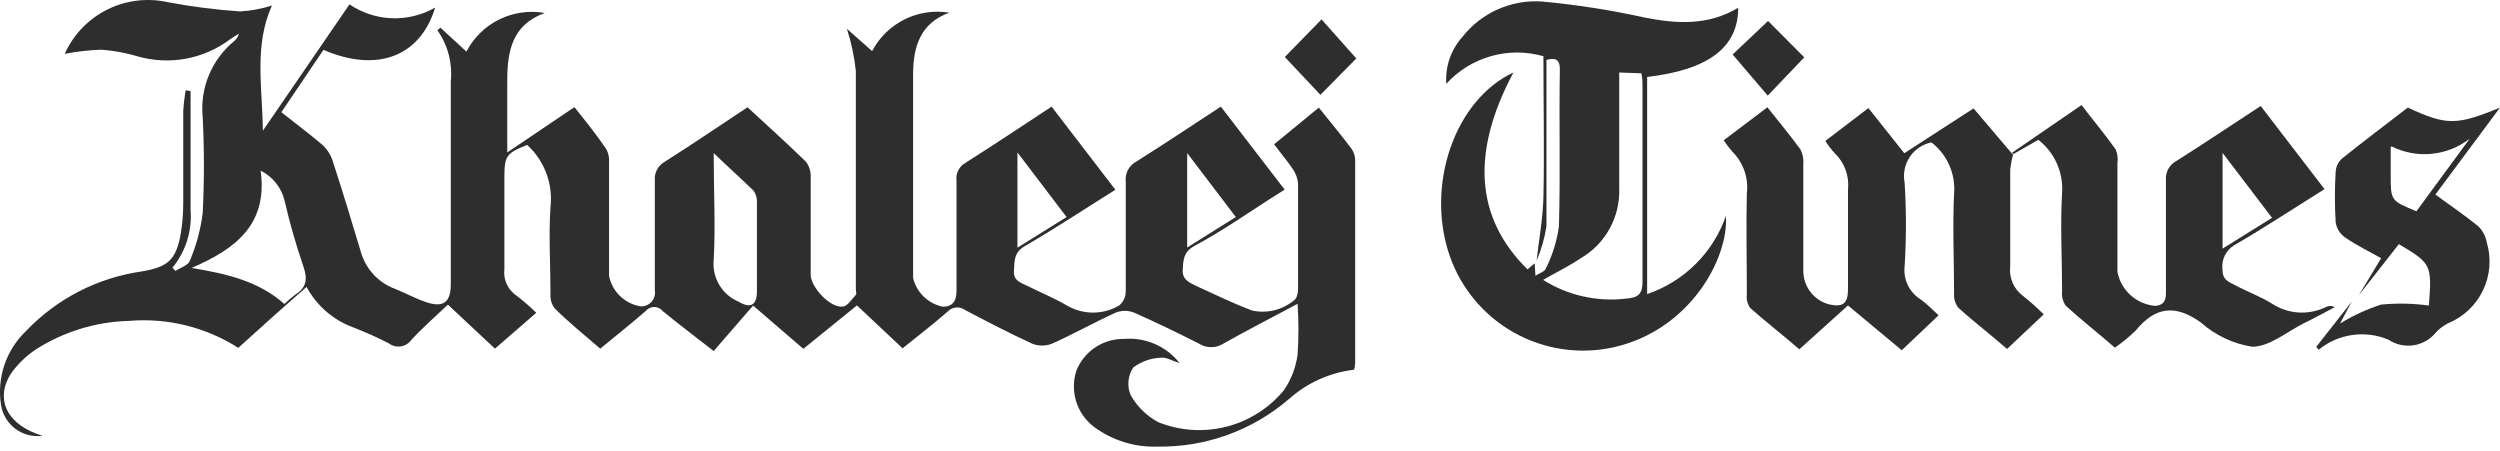
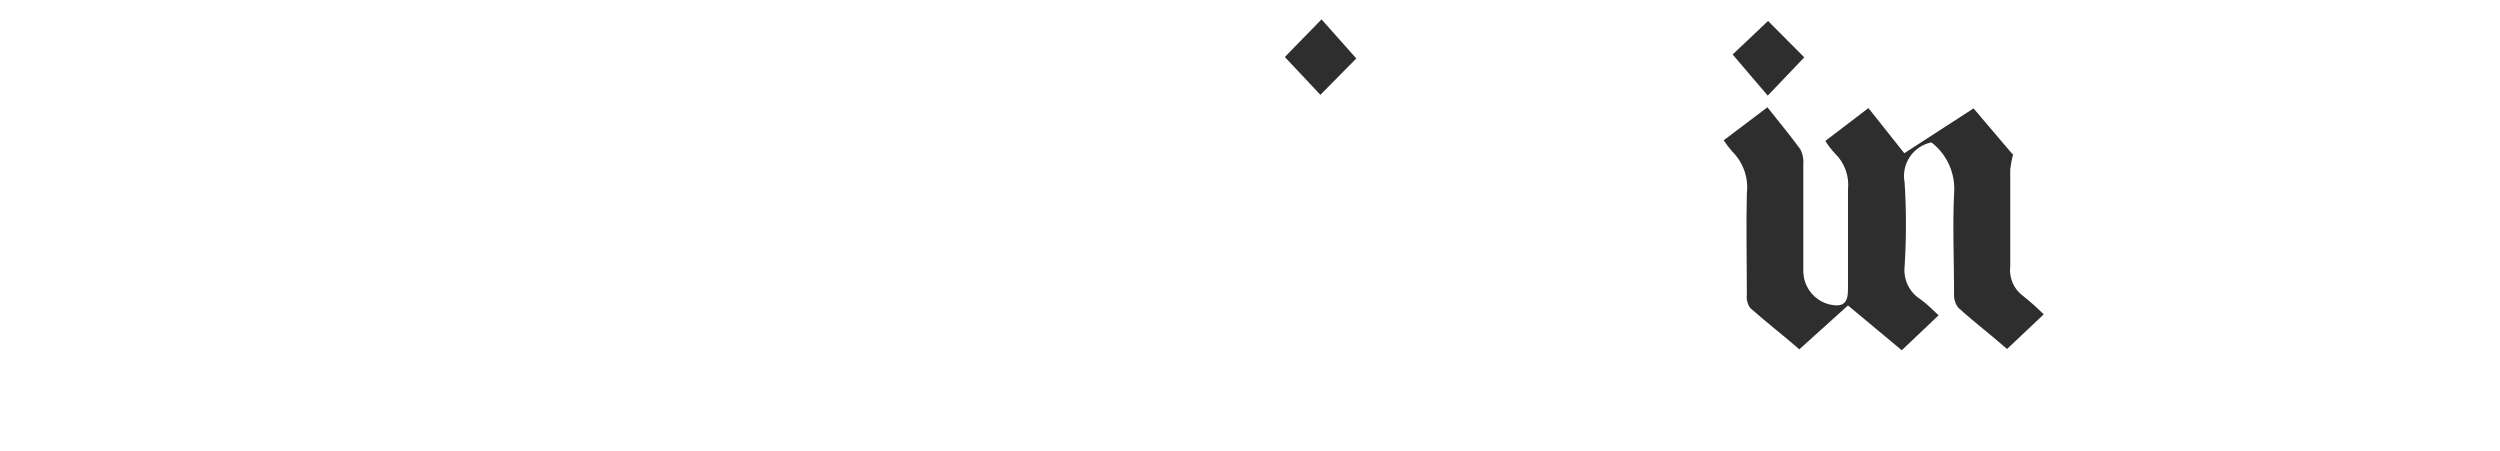
<svg xmlns="http://www.w3.org/2000/svg" width="144" height="26" viewBox="0 0 144 26" fill="none">
-   <path d="M10.977 5.251C10.977 7.53 10.977 9.846 10.977 12.079C11.076 13.288 10.7 14.487 9.93 15.424L10.105 15.607C10.389 15.415 10.84 15.286 10.931 15.029C11.306 14.149 11.557 13.221 11.676 12.272C11.768 10.435 11.768 8.595 11.676 6.758C11.591 5.928 11.715 5.09 12.036 4.32C12.357 3.55 12.865 2.872 13.514 2.347C13.636 2.238 13.723 2.094 13.762 1.934C13.587 2.054 13.403 2.154 13.238 2.274C12.489 2.833 11.621 3.213 10.701 3.382C9.781 3.55 8.835 3.505 7.936 3.248C7.248 3.042 6.539 2.913 5.822 2.862C5.119 2.888 4.419 2.968 3.727 3.101C4.223 1.999 5.082 1.102 6.162 0.559C7.241 0.017 8.475 -0.137 9.654 0.124C11.033 0.384 12.426 0.562 13.826 0.657C14.451 0.624 15.069 0.509 15.664 0.317C14.616 2.651 15.122 5.077 15.14 7.53L20.13 0.252C20.853 0.741 21.699 1.018 22.571 1.05C23.443 1.083 24.307 0.87 25.064 0.436C24.21 3.266 21.71 4.204 18.632 2.871L16.206 6.464C17.015 7.107 17.796 7.686 18.522 8.302C18.807 8.548 19.022 8.865 19.147 9.221C19.716 10.967 20.249 12.713 20.773 14.468C20.907 14.965 21.159 15.423 21.508 15.803C21.857 16.182 22.292 16.471 22.776 16.646C23.364 16.885 23.934 17.197 24.532 17.399C25.552 17.748 25.965 17.399 25.965 16.37C25.965 12.483 25.965 8.596 25.965 4.7C26.073 3.653 25.799 2.602 25.193 1.741L25.368 1.594L26.866 2.972C27.282 2.169 27.945 1.52 28.757 1.12C29.568 0.72 30.487 0.59 31.378 0.749C29.485 1.429 29.218 2.972 29.218 4.654C29.218 5.959 29.218 7.264 29.218 8.78L33.087 6.17C33.73 6.979 34.373 7.769 34.925 8.596C35.053 8.835 35.108 9.107 35.081 9.377C35.081 11.546 35.081 13.714 35.081 15.883C35.167 16.331 35.39 16.742 35.719 17.058C36.048 17.374 36.467 17.579 36.919 17.647C37.035 17.65 37.15 17.628 37.257 17.581C37.363 17.534 37.458 17.464 37.535 17.376C37.611 17.288 37.667 17.185 37.699 17.073C37.73 16.961 37.737 16.843 37.718 16.728C37.718 14.615 37.718 12.501 37.718 10.388C37.699 10.172 37.744 9.955 37.847 9.764C37.95 9.573 38.106 9.416 38.297 9.313C39.887 8.302 41.449 7.245 43.057 6.179C44.196 7.227 45.327 8.247 46.42 9.313C46.619 9.576 46.717 9.902 46.696 10.232C46.696 12.069 46.696 13.953 46.696 15.819C46.696 16.554 47.844 17.758 48.534 17.657C48.809 17.657 49.057 17.234 49.296 16.986C49.352 16.931 49.296 16.774 49.296 16.664C49.296 12.465 49.296 8.274 49.296 4.075C49.207 3.254 49.034 2.444 48.782 1.658L50.234 2.945C50.648 2.155 51.301 1.516 52.1 1.119C52.898 0.721 53.801 0.585 54.681 0.73C52.99 1.337 52.605 2.715 52.595 4.259C52.595 8.173 52.595 12.088 52.595 16.012C52.693 16.421 52.906 16.795 53.209 17.088C53.512 17.381 53.892 17.581 54.304 17.666C54.883 17.666 55.095 17.335 55.095 16.747C55.095 14.633 55.095 12.52 55.095 10.406C55.068 10.205 55.102 10.001 55.192 9.819C55.282 9.638 55.424 9.487 55.6 9.386C57.245 8.348 58.862 7.263 60.572 6.142L64.247 10.93C62.483 12.033 60.792 13.154 59.046 14.165C58.385 14.542 58.44 15.038 58.403 15.607C58.366 16.177 58.798 16.278 59.147 16.453C59.937 16.848 60.764 17.188 61.527 17.638C61.979 17.887 62.488 18.013 63.004 18.005C63.519 17.997 64.024 17.855 64.468 17.592C64.585 17.494 64.679 17.372 64.744 17.234C64.809 17.096 64.843 16.945 64.844 16.793C64.844 14.679 64.844 12.575 64.844 10.461C64.817 10.232 64.859 10 64.966 9.795C65.072 9.59 65.238 9.422 65.442 9.313C67.068 8.293 68.658 7.227 70.321 6.142L73.997 10.921L73.014 11.546C71.599 12.465 70.257 13.383 68.768 14.183C68.162 14.532 68.153 14.992 68.125 15.561C68.097 16.131 68.538 16.287 68.924 16.48C69.981 16.967 71.029 17.473 72.113 17.886C72.536 17.979 72.974 17.974 73.394 17.872C73.814 17.77 74.206 17.574 74.539 17.298C74.686 17.215 74.769 16.876 74.769 16.655C74.769 14.633 74.769 12.606 74.769 10.572C74.743 10.278 74.642 9.996 74.475 9.754C74.153 9.267 73.776 8.835 73.39 8.311L75.963 6.198C76.625 7.025 77.259 7.788 77.856 8.578C77.992 8.782 78.062 9.022 78.058 9.267C78.058 13.163 78.058 17.053 78.058 20.937C78.047 21.058 78.026 21.178 77.994 21.296C76.609 21.459 75.307 22.043 74.263 22.968C72.155 24.79 69.45 25.771 66.664 25.724C65.342 25.77 64.045 25.361 62.988 24.567C62.513 24.199 62.163 23.694 61.986 23.12C61.808 22.546 61.812 21.931 61.996 21.36C62.213 20.809 62.594 20.338 63.086 20.009C63.579 19.681 64.16 19.511 64.753 19.522C65.36 19.471 65.97 19.573 66.528 19.817C67.086 20.06 67.575 20.439 67.95 20.919C67.509 20.781 67.169 20.56 66.875 20.606C66.297 20.624 65.739 20.819 65.276 21.167C65.123 21.397 65.028 21.662 65.001 21.938C64.974 22.213 65.015 22.491 65.12 22.747C65.492 23.413 66.047 23.959 66.719 24.319C67.964 24.818 69.335 24.909 70.635 24.579C71.934 24.248 73.096 23.514 73.951 22.481C74.37 21.869 74.64 21.167 74.741 20.432C74.806 19.456 74.806 18.477 74.741 17.5C73.225 18.309 71.828 19.026 70.459 19.798C70.251 19.928 70.011 19.997 69.765 19.997C69.52 19.997 69.279 19.928 69.072 19.798C67.84 19.173 66.59 18.566 65.322 18.006C64.983 17.872 64.605 17.872 64.266 18.006C63.034 18.566 61.849 19.237 60.59 19.798C60.227 19.94 59.823 19.94 59.46 19.798C58.155 19.201 56.868 18.529 55.591 17.858C55.439 17.746 55.25 17.694 55.062 17.712C54.873 17.731 54.698 17.819 54.571 17.96C53.753 18.677 52.889 19.329 51.989 20.064L49.361 17.592L46.273 20.092L43.379 17.601L41.109 20.22C40.006 19.357 39.069 18.658 38.178 17.923C38.118 17.849 38.043 17.788 37.957 17.747C37.871 17.705 37.777 17.683 37.681 17.683C37.586 17.683 37.492 17.705 37.406 17.747C37.32 17.788 37.244 17.849 37.185 17.923C36.349 18.649 35.476 19.338 34.575 20.083C33.656 19.292 32.737 18.548 31.938 17.749C31.764 17.51 31.682 17.216 31.708 16.922C31.708 15.258 31.598 13.576 31.708 11.922C31.783 11.263 31.7 10.595 31.467 9.974C31.234 9.353 30.857 8.796 30.367 8.348C29.154 8.826 29.053 8.982 29.053 10.241C29.053 11.996 29.053 13.742 29.053 15.497C29.016 15.796 29.063 16.099 29.19 16.372C29.317 16.645 29.517 16.877 29.769 17.041C30.162 17.343 30.536 17.669 30.89 18.015L28.51 20.083L25.8 17.546C25.074 18.235 24.348 18.869 23.695 19.577C23.624 19.676 23.534 19.761 23.43 19.825C23.326 19.889 23.211 19.931 23.09 19.95C22.969 19.969 22.846 19.963 22.728 19.934C22.609 19.905 22.498 19.852 22.4 19.779C21.734 19.436 21.05 19.129 20.351 18.86C19.198 18.438 18.24 17.608 17.658 16.526C16.96 17.142 16.316 17.703 15.682 18.272L13.725 20.037C11.857 18.844 9.648 18.298 7.44 18.483C5.542 18.531 3.694 19.093 2.092 20.11C1.513 20.491 1.011 20.977 0.612 21.544C-0.307 23.041 0.428 24.493 2.45 25.1C1.9 25.177 1.342 25.035 0.895 24.705C0.449 24.375 0.149 23.884 0.061 23.336C-0.063 22.564 0.002 21.774 0.25 21.033C0.498 20.293 0.922 19.622 1.485 19.081C3.26 17.212 5.614 15.998 8.166 15.635C9.663 15.377 10.132 14.992 10.408 13.485C10.502 12.911 10.552 12.33 10.555 11.748C10.555 9.965 10.555 8.192 10.555 6.409C10.578 6.002 10.624 5.597 10.693 5.196L10.977 5.251ZM16.381 17.509C16.581 17.316 16.793 17.135 17.015 16.967C17.686 16.535 17.722 16.048 17.456 15.286C17.035 14.059 16.679 12.81 16.39 11.546C16.298 11.177 16.127 10.832 15.889 10.535C15.652 10.238 15.352 9.997 15.011 9.827C15.443 12.897 13.596 14.339 11.033 15.433C13.137 15.782 14.901 16.205 16.381 17.509ZM41.109 8.817C41.109 11.04 41.219 13.016 41.109 14.964C41.058 15.468 41.171 15.976 41.431 16.411C41.691 16.846 42.084 17.186 42.551 17.381C43.222 17.785 43.59 17.583 43.599 16.811C43.599 15.093 43.599 13.374 43.599 11.656C43.611 11.413 43.54 11.173 43.397 10.976C42.671 10.268 41.963 9.644 41.109 8.817ZM68.382 8.817V14.256L71.185 12.502L68.382 8.817ZM58.605 14.266L61.435 12.502L58.605 8.78V14.266Z" fill="#2E2E2E" />
-   <path d="M88.507 15.019C88.644 13.788 88.874 12.557 88.902 11.344C88.957 8.66 88.902 5.968 88.902 3.239C87.913 2.956 86.866 2.954 85.877 3.235C84.888 3.516 83.997 4.068 83.305 4.829C83.272 4.341 83.336 3.852 83.494 3.39C83.652 2.927 83.9 2.501 84.224 2.136C84.765 1.446 85.466 0.898 86.267 0.541C87.068 0.184 87.944 0.028 88.819 0.087C90.8 0.27 92.767 0.577 94.709 1.006C96.547 1.373 98.385 1.493 100.122 0.445C100.122 2.724 98.422 4.02 94.875 4.433V16.94C95.924 16.584 96.878 15.993 97.665 15.213C98.451 14.433 99.05 13.483 99.414 12.437C99.58 14.872 97.337 19.035 92.917 20.009C90.973 20.434 88.94 20.13 87.204 19.156C85.468 18.183 84.15 16.606 83.499 14.725C82.102 10.664 83.793 5.748 87.174 4.176C84.721 8.771 84.969 12.547 87.983 15.516L88.396 15.166L88.442 15.883C88.644 15.745 88.966 15.654 89.04 15.47C89.419 14.71 89.673 13.893 89.793 13.053C89.885 10.03 89.793 6.997 89.848 3.974C89.848 3.441 89.609 3.303 89.076 3.45V4.369C89.076 7.255 89.076 10.149 89.076 13.034C88.97 13.717 88.779 14.384 88.507 15.019V15.019ZM93.267 4.176C93.267 6.464 93.267 8.651 93.267 10.838C93.299 11.645 93.111 12.445 92.724 13.154C92.338 13.863 91.766 14.454 91.07 14.863C90.39 15.323 89.646 15.681 88.883 16.122C90.314 17.023 92.011 17.402 93.689 17.197C94.369 17.133 94.608 16.949 94.608 16.205C94.608 12.529 94.608 8.762 94.608 5.04C94.608 4.783 94.608 4.516 94.544 4.222L93.267 4.176Z" fill="#2E2E2E" />
  <path d="M115.955 8.89C115.877 9.177 115.822 9.469 115.789 9.763C115.789 11.601 115.789 13.485 115.789 15.341C115.75 15.666 115.798 15.997 115.929 16.297C116.059 16.598 116.268 16.857 116.534 17.05C116.948 17.38 117.343 17.733 117.719 18.107L115.605 20.101C114.687 19.293 113.694 18.539 112.794 17.721C112.617 17.486 112.532 17.196 112.555 16.903C112.555 14.983 112.463 13.062 112.555 11.151C112.601 10.589 112.506 10.025 112.278 9.51C112.05 8.995 111.696 8.545 111.25 8.201C110.739 8.305 110.29 8.607 110.001 9.041C109.712 9.475 109.606 10.005 109.706 10.517C109.807 12.123 109.807 13.735 109.706 15.341C109.665 15.712 109.729 16.088 109.891 16.425C110.054 16.761 110.308 17.045 110.625 17.243C110.965 17.482 111.259 17.785 111.663 18.162L109.541 20.174L106.444 17.593L103.641 20.12C102.722 19.32 101.721 18.548 100.802 17.73C100.651 17.506 100.586 17.235 100.618 16.968C100.618 15.029 100.572 13.081 100.618 11.142C100.671 10.703 100.623 10.258 100.478 9.841C100.333 9.424 100.095 9.045 99.782 8.734C99.603 8.527 99.437 8.309 99.285 8.082L101.803 6.179C102.456 7.006 103.108 7.787 103.705 8.605C103.842 8.875 103.899 9.178 103.871 9.478C103.871 11.537 103.871 13.586 103.871 15.644C103.88 16.081 104.032 16.503 104.304 16.846C104.577 17.188 104.954 17.431 105.378 17.537C106.159 17.703 106.444 17.482 106.444 16.664C106.444 14.753 106.444 12.832 106.444 10.921C106.486 10.539 106.44 10.152 106.309 9.791C106.179 9.429 105.967 9.102 105.69 8.835C105.485 8.613 105.301 8.374 105.139 8.118L107.62 6.225L109.688 8.826L113.676 6.244L115.881 8.835L115.955 8.89Z" fill="#2E2E2E" />
-   <path d="M115.881 8.807L119.897 6.05C120.595 6.969 121.257 7.75 121.863 8.605C121.97 8.86 122.005 9.139 121.964 9.413C121.964 11.499 121.964 13.576 121.964 15.662C122.065 16.183 122.333 16.656 122.728 17.009C123.123 17.363 123.623 17.577 124.151 17.619C124.666 17.573 124.767 17.27 124.758 16.82C124.758 14.679 124.758 12.538 124.758 10.387C124.737 10.158 124.785 9.928 124.896 9.726C125.008 9.524 125.177 9.361 125.383 9.257C127 8.237 128.581 7.171 130.216 6.105L133.892 10.893C132.128 11.996 130.446 13.107 128.7 14.118C128.455 14.265 128.259 14.481 128.138 14.74C128.017 14.999 127.976 15.288 128.02 15.57C128.02 16.195 128.48 16.259 128.856 16.489C129.518 16.829 130.235 17.095 130.869 17.491C131.322 17.788 131.845 17.963 132.386 17.998C132.927 18.033 133.468 17.928 133.956 17.693C134.036 17.648 134.126 17.624 134.218 17.624C134.31 17.624 134.4 17.648 134.48 17.693C133.892 18.005 133.304 18.327 132.716 18.612C131.723 19.108 130.722 19.972 129.729 19.972C128.629 19.8 127.602 19.316 126.77 18.575C125.309 17.527 124.151 17.656 123.03 19.025C122.655 19.393 122.249 19.728 121.817 20.027C120.898 19.218 119.897 18.446 118.978 17.601C118.815 17.354 118.744 17.058 118.776 16.765C118.776 14.881 118.665 12.979 118.776 11.104C118.815 10.523 118.711 9.94 118.472 9.408C118.233 8.876 117.867 8.411 117.407 8.053L115.991 8.862L115.881 8.807ZM128.02 14.321L130.869 12.547L128.02 8.807V14.321Z" fill="#2E2E2E" />
-   <path d="M135.868 17.004L137.154 14.872C136.483 14.495 135.748 14.137 135.077 13.677C134.932 13.576 134.809 13.447 134.716 13.297C134.623 13.147 134.561 12.979 134.535 12.804C134.475 11.834 134.475 10.861 134.535 9.891C134.551 9.603 134.68 9.333 134.894 9.138C136.152 8.127 137.439 7.162 138.689 6.197C140.903 7.226 141.491 7.236 144 6.197L140.278 11.206C141.124 11.83 141.978 12.4 142.759 13.043C143.009 13.294 143.176 13.614 143.237 13.962C143.511 14.877 143.434 15.862 143.021 16.723C142.608 17.584 141.889 18.261 141.004 18.621C140.756 18.751 140.53 18.918 140.334 19.117C140.016 19.527 139.555 19.802 139.044 19.885C138.532 19.969 138.008 19.855 137.577 19.568C136.917 19.288 136.193 19.195 135.484 19.297C134.774 19.399 134.106 19.693 133.552 20.147L133.414 19.981L135.463 17.371L134.783 18.639C135.523 18.181 136.316 17.814 137.145 17.546C138.063 17.454 138.988 17.472 139.902 17.601C140.085 15.249 140.049 15.175 138.174 14.063L135.868 17.004ZM137.705 8.467V10.075C137.705 11.555 137.705 11.555 139.185 12.17L142.254 7.989C141.621 8.48 140.863 8.782 140.066 8.86C139.27 8.938 138.467 8.789 137.751 8.43L137.705 8.467Z" fill="#2E2E2E" />
  <path d="M76.055 5.462L74.006 3.284L76.12 1.116L78.123 3.367L76.055 5.462Z" fill="#2E2E2E" />
  <path d="M101.84 1.208L103.926 3.303L101.822 5.508L99.8 3.138L101.84 1.208Z" fill="#2E2E2E" />
</svg>